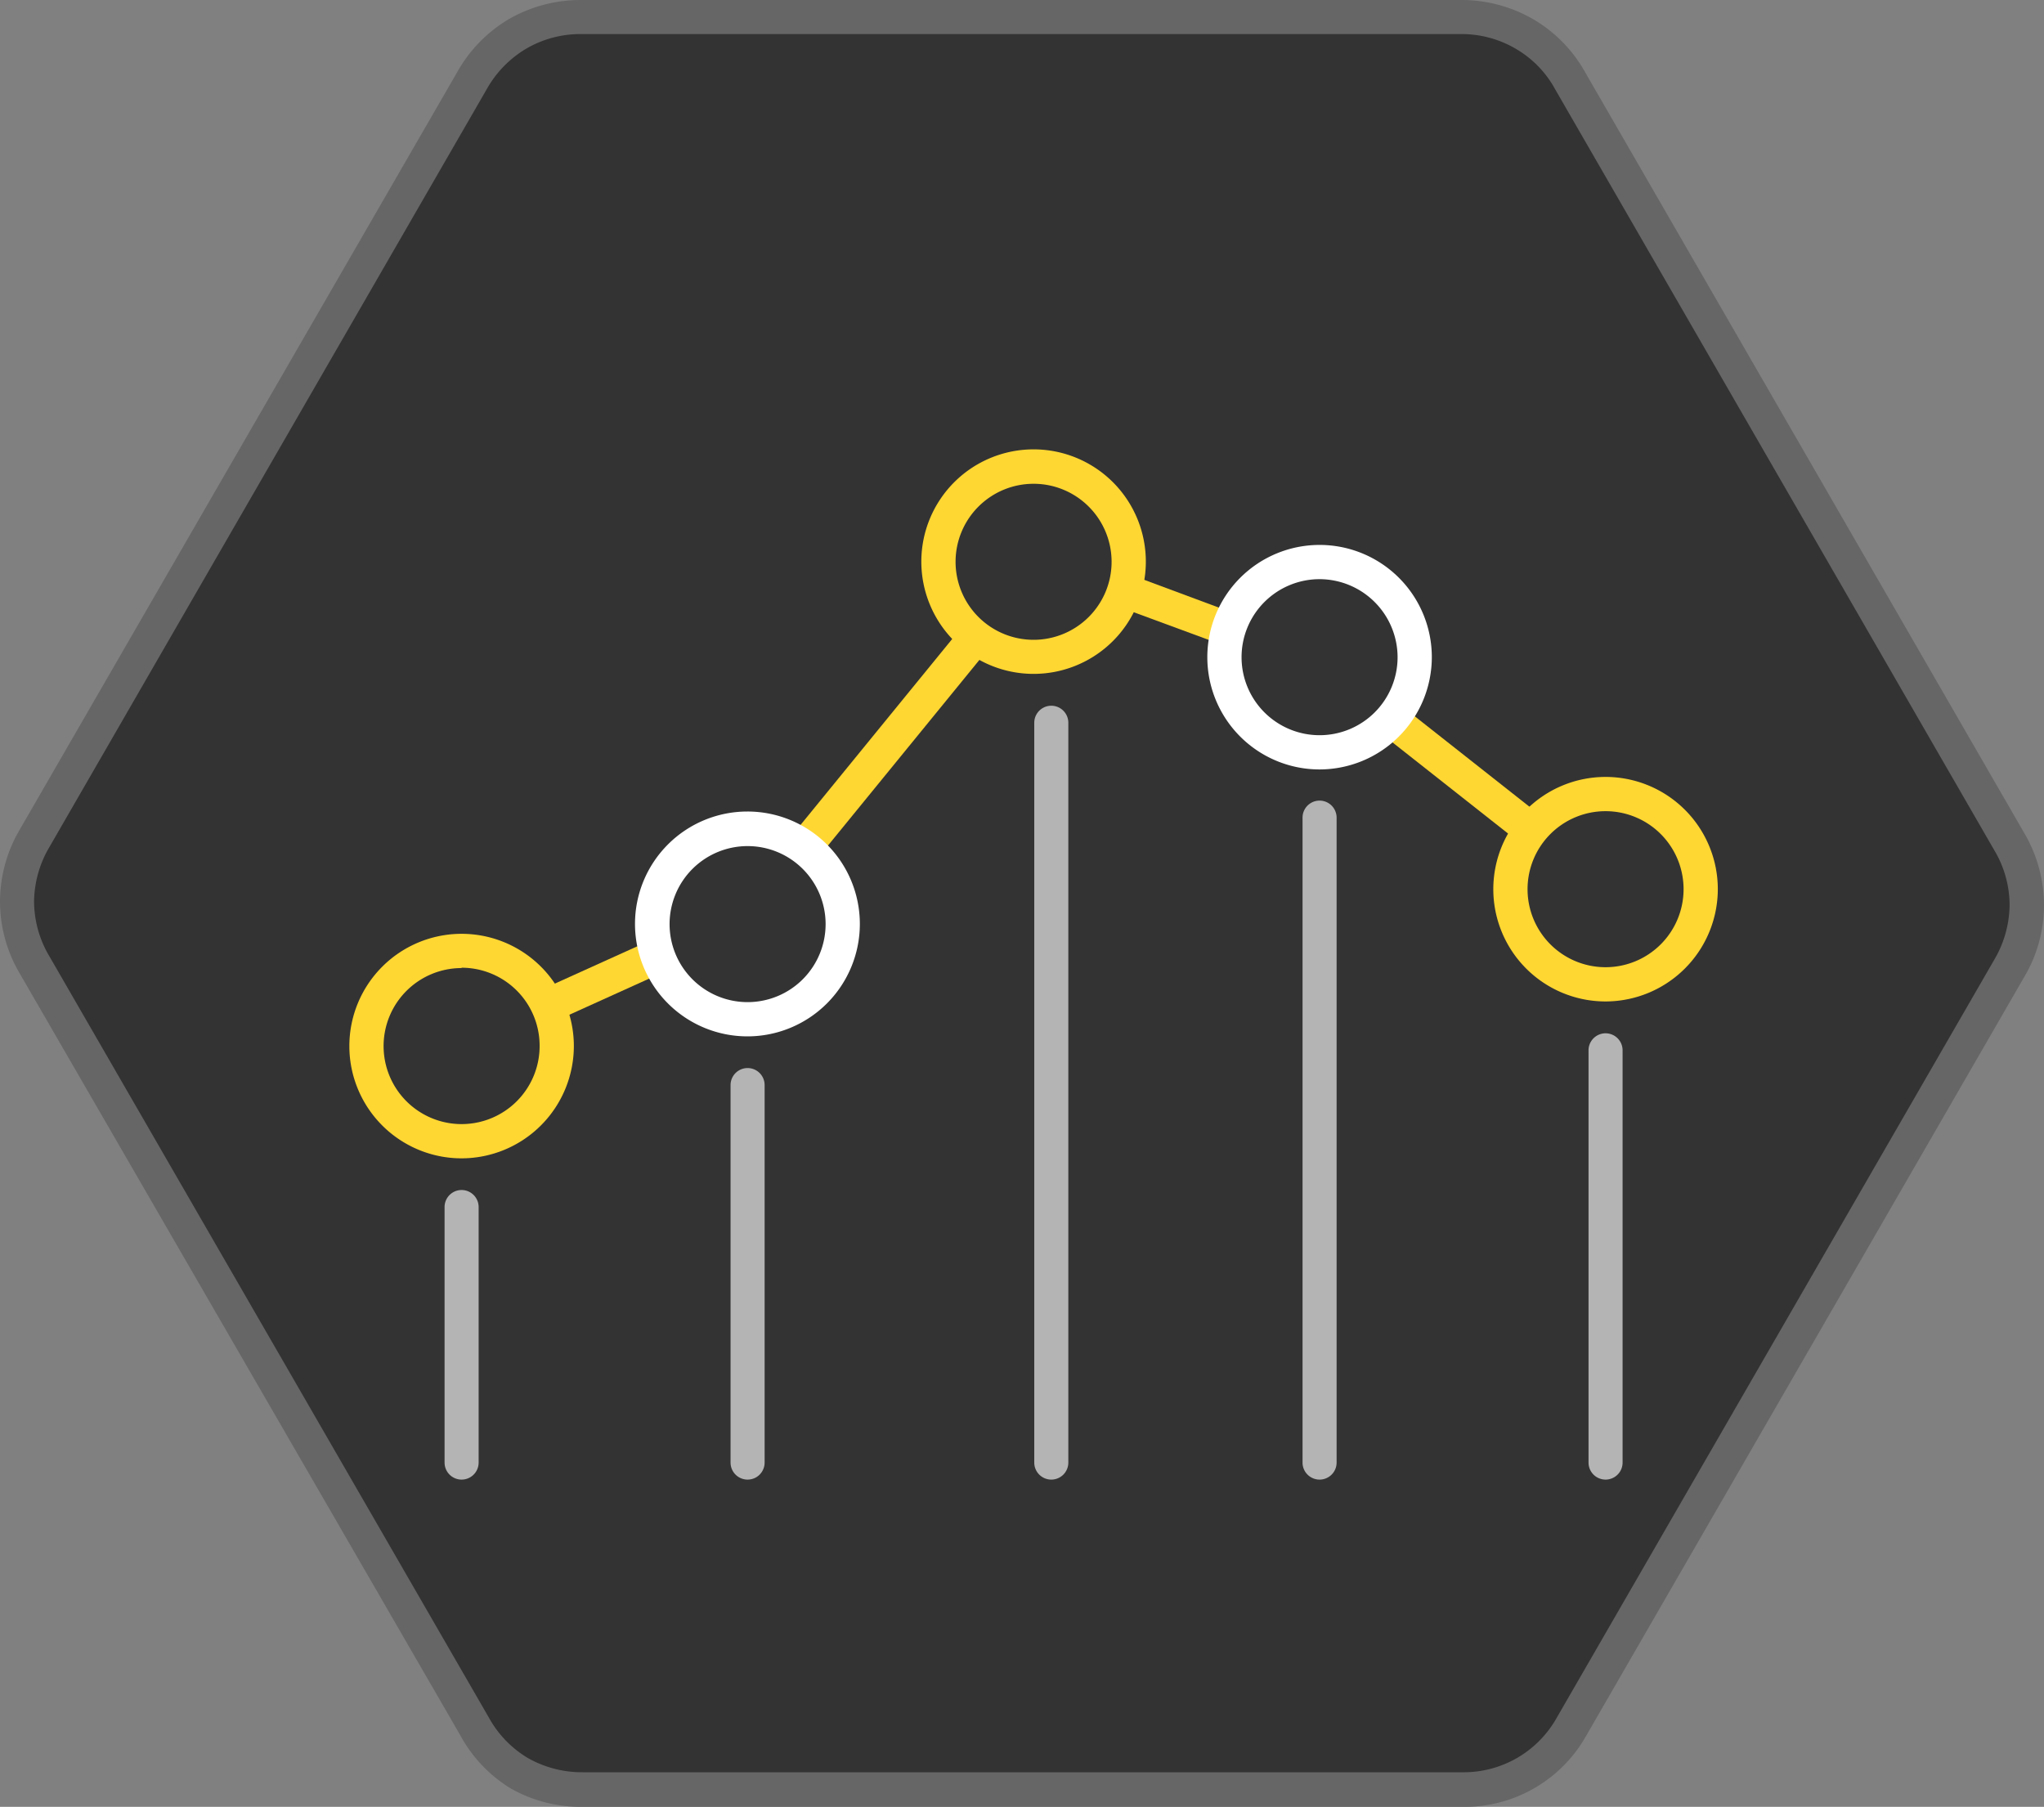
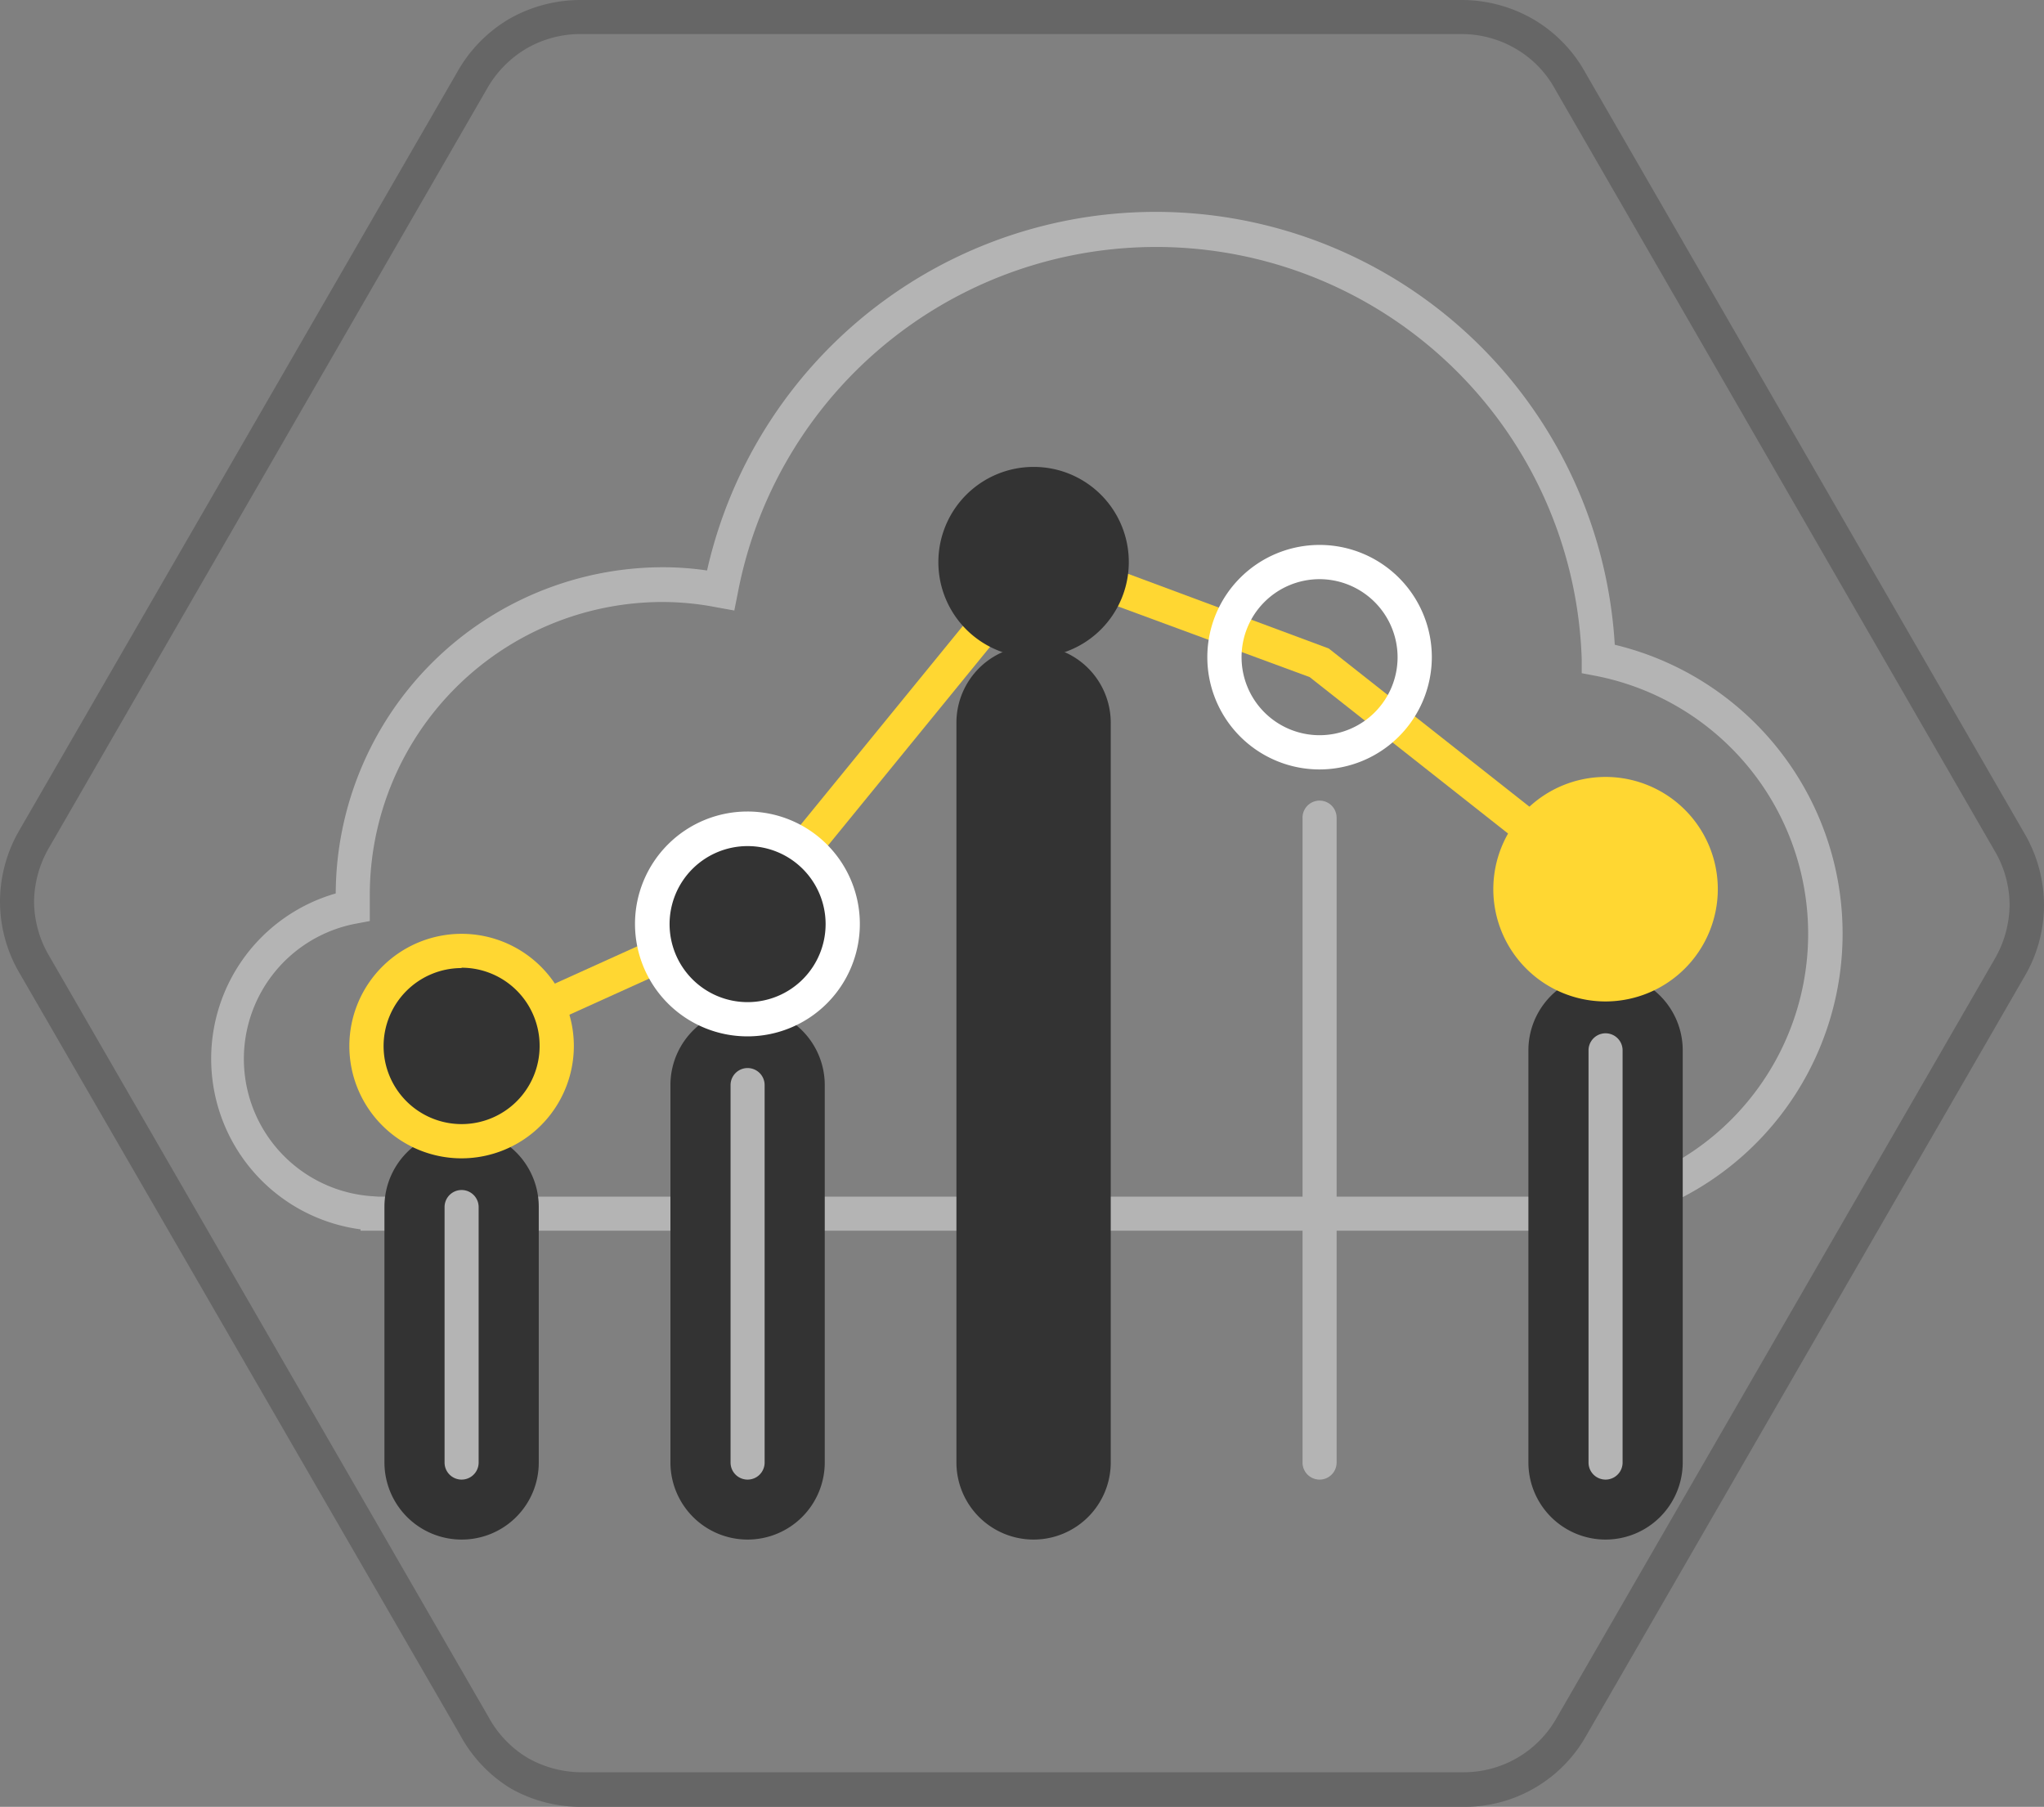
<svg xmlns="http://www.w3.org/2000/svg" id="Layer_1" data-name="Layer 1" viewBox="0 0 120 106.07">
  <rect x="0" y="0" width="120" height="106.07" fill="#808080" stroke="none" />
  <defs>
    <style>.cls-1{fill:#b4b4b4;}.cls-2{fill:#333;}.cls-3{fill:#666;}.cls-4{fill:#ffd732;}.cls-5{fill:#fff;}</style>
  </defs>
  <title>NoTitles_Colour</title>
  <path class="cls-1" d="M90.74,72.25H21.17l0-.08a10.1,10.1,0,0,1-1.46-19.72A19.23,19.23,0,0,1,38.89,33.3a17.86,17.86,0,0,1,2.62.19A27,27,0,0,1,94.8,37.85a17.44,17.44,0,0,1-4.06,34.4Zm-68.53-2H90.74a15.43,15.43,0,0,0,2.91-30.58l-.79-.15,0-.8a25,25,0,0,0-49.55-3.88l-.2,1-1-.18a16.72,16.72,0,0,0-3.21-.32A17.2,17.2,0,0,0,21.71,52.49c0,.23,0,.47,0,.71l0,.87-.85.16a8.08,8.08,0,0,0,1.09,16Z" />
-   <path class="cls-2" d="M1,52.92a7.33,7.33,0,0,0,1,3.73l25.78,44.69a7.21,7.21,0,0,0,6.4,3.71H85.85a7.4,7.4,0,0,0,3.71-1,7.28,7.28,0,0,0,2.72-2.76L118,56.86a7.26,7.26,0,0,0,1-3.7,7.33,7.33,0,0,0-1-3.73L92.18,4.74A7.21,7.21,0,0,0,85.77,1L34.15,1a7.36,7.36,0,0,0-3.72,1,7.3,7.3,0,0,0-2.71,2.75L2,49.21A7.35,7.35,0,0,0,1,52.92Z" />
  <path class="cls-3" d="M85.85,106.07l-51.63,0A8.35,8.35,0,0,1,30,105,8.26,8.26,0,0,1,27,101.83L1.16,57.15A8.32,8.32,0,0,1,0,52.92H0A8.37,8.37,0,0,1,1.16,48.7L26.85,4.22a8.34,8.34,0,0,1,3.08-3.13A8.45,8.45,0,0,1,34.15,0L85.77,0A8.41,8.41,0,0,1,90,1.12a8.26,8.26,0,0,1,3.06,3.12l25.79,44.68A8.38,8.38,0,0,1,120,53.16a8.28,8.28,0,0,1-1.17,4.21L93.15,101.85a8.19,8.19,0,0,1-7.3,4.22ZM2,52.92a6.34,6.34,0,0,0,.9,3.22L28.7,100.83A6.29,6.29,0,0,0,31,103.21a6.43,6.43,0,0,0,3.21.83l51.63,0a6.26,6.26,0,0,0,5.56-3.21l25.68-44.49a6.44,6.44,0,0,0,.9-3.21,6.3,6.3,0,0,0-.9-3.22L91.3,5.24A6.15,6.15,0,0,0,89,2.87,6.28,6.28,0,0,0,85.77,2L34.15,2a6.32,6.32,0,0,0-3.21.83,6.39,6.39,0,0,0-2.35,2.38L2.91,49.71A6.44,6.44,0,0,0,2,52.92Z" />
  <path class="cls-2" d="M94.26,90.38a4.53,4.53,0,0,1-4.53-4.53V61.66a4.53,4.53,0,0,1,9.06,0V85.85A4.53,4.53,0,0,1,94.26,90.38Z" />
-   <path class="cls-2" d="M77.47,90.38a4.53,4.53,0,0,1-4.53-4.53V48A4.53,4.53,0,0,1,82,48V85.85A4.52,4.52,0,0,1,77.47,90.38Z" />
  <path class="cls-2" d="M60.68,90.38a4.53,4.53,0,0,1-4.53-4.53V42.43a4.53,4.53,0,1,1,9.06,0V85.85A4.53,4.53,0,0,1,60.68,90.38Z" />
  <path class="cls-2" d="M43.89,90.38a4.53,4.53,0,0,1-4.53-4.53V63.7a4.53,4.53,0,0,1,9.06,0V85.85A4.53,4.53,0,0,1,43.89,90.38Z" />
  <path class="cls-2" d="M27.1,90.38a4.53,4.53,0,0,1-4.53-4.53v-15a4.53,4.53,0,1,1,9.06,0v15A4.52,4.52,0,0,1,27.1,90.38Z" />
  <polygon class="cls-4" points="27.22 62.38 26.39 60.54 43.39 52.85 60.7 31.63 78.01 38.07 95.02 51.48 93.77 53.06 76.89 39.75 61.35 34.02 44.65 54.49 27.22 62.38" />
  <path class="cls-2" d="M99.85,52.2a5.59,5.59,0,1,1-5.59-5.58,5.58,5.58,0,0,1,5.59,5.58" />
-   <path class="cls-4" d="M94.26,58.79a6.59,6.59,0,1,1,6.59-6.59A6.6,6.6,0,0,1,94.26,58.79Zm0-11.17a4.58,4.58,0,1,0,4.58,4.58A4.58,4.58,0,0,0,94.26,47.62Z" />
-   <path class="cls-2" d="M83.06,38.58A5.59,5.59,0,1,1,77.47,33a5.58,5.58,0,0,1,5.59,5.59" />
+   <path class="cls-4" d="M94.26,58.79a6.59,6.59,0,1,1,6.59-6.59A6.6,6.6,0,0,1,94.26,58.79Zm0-11.17A4.58,4.58,0,0,0,94.26,47.62Z" />
  <path class="cls-5" d="M77.47,45.17a6.59,6.59,0,1,1,6.59-6.59A6.6,6.6,0,0,1,77.47,45.17Zm0-11.17a4.58,4.58,0,1,0,4.58,4.58A4.59,4.59,0,0,0,77.47,34Z" />
  <path class="cls-2" d="M66.27,33a5.59,5.59,0,1,1-5.59-5.59A5.58,5.58,0,0,1,66.27,33" />
-   <path class="cls-4" d="M60.68,39.56A6.59,6.59,0,1,1,67.27,33,6.59,6.59,0,0,1,60.68,39.56Zm0-11.16A4.58,4.58,0,1,0,65.26,33,4.58,4.58,0,0,0,60.68,28.4Z" />
  <path class="cls-2" d="M49.48,54.24a5.59,5.59,0,1,1-5.59-5.58,5.59,5.59,0,0,1,5.59,5.58" />
  <path class="cls-5" d="M43.89,60.84a6.6,6.6,0,1,1,6.59-6.6A6.6,6.6,0,0,1,43.89,60.84Zm0-11.17a4.58,4.58,0,1,0,4.58,4.57A4.58,4.58,0,0,0,43.89,49.67Z" />
  <path class="cls-2" d="M32.69,61.39a5.59,5.59,0,1,1-5.59-5.58,5.58,5.58,0,0,1,5.59,5.58" />
  <path class="cls-4" d="M27.1,68a6.59,6.59,0,1,1,6.59-6.59A6.6,6.6,0,0,1,27.1,68Zm0-11.17a4.58,4.58,0,1,0,4.58,4.58A4.58,4.58,0,0,0,27.1,56.81Z" />
  <path class="cls-1" d="M94.26,86.86a1,1,0,0,1-1-1V61.66a1,1,0,1,1,2,0V85.85A1,1,0,0,1,94.26,86.86Z" />
  <path class="cls-1" d="M77.47,86.86a1,1,0,0,1-1-1V48a1,1,0,0,1,2,0V85.85A1,1,0,0,1,77.47,86.86Z" />
-   <path class="cls-1" d="M61.72,86.86a1,1,0,0,1-1-1V42.43a1,1,0,0,1,2,0V85.85A1,1,0,0,1,61.72,86.86Z" />
  <path class="cls-1" d="M43.89,86.86a1,1,0,0,1-1-1V63.7a1,1,0,0,1,2,0V85.85A1,1,0,0,1,43.89,86.86Z" />
  <path class="cls-1" d="M27.1,86.86a1,1,0,0,1-1-1v-15a1,1,0,1,1,2,0v15A1,1,0,0,1,27.1,86.86Z" />
</svg>